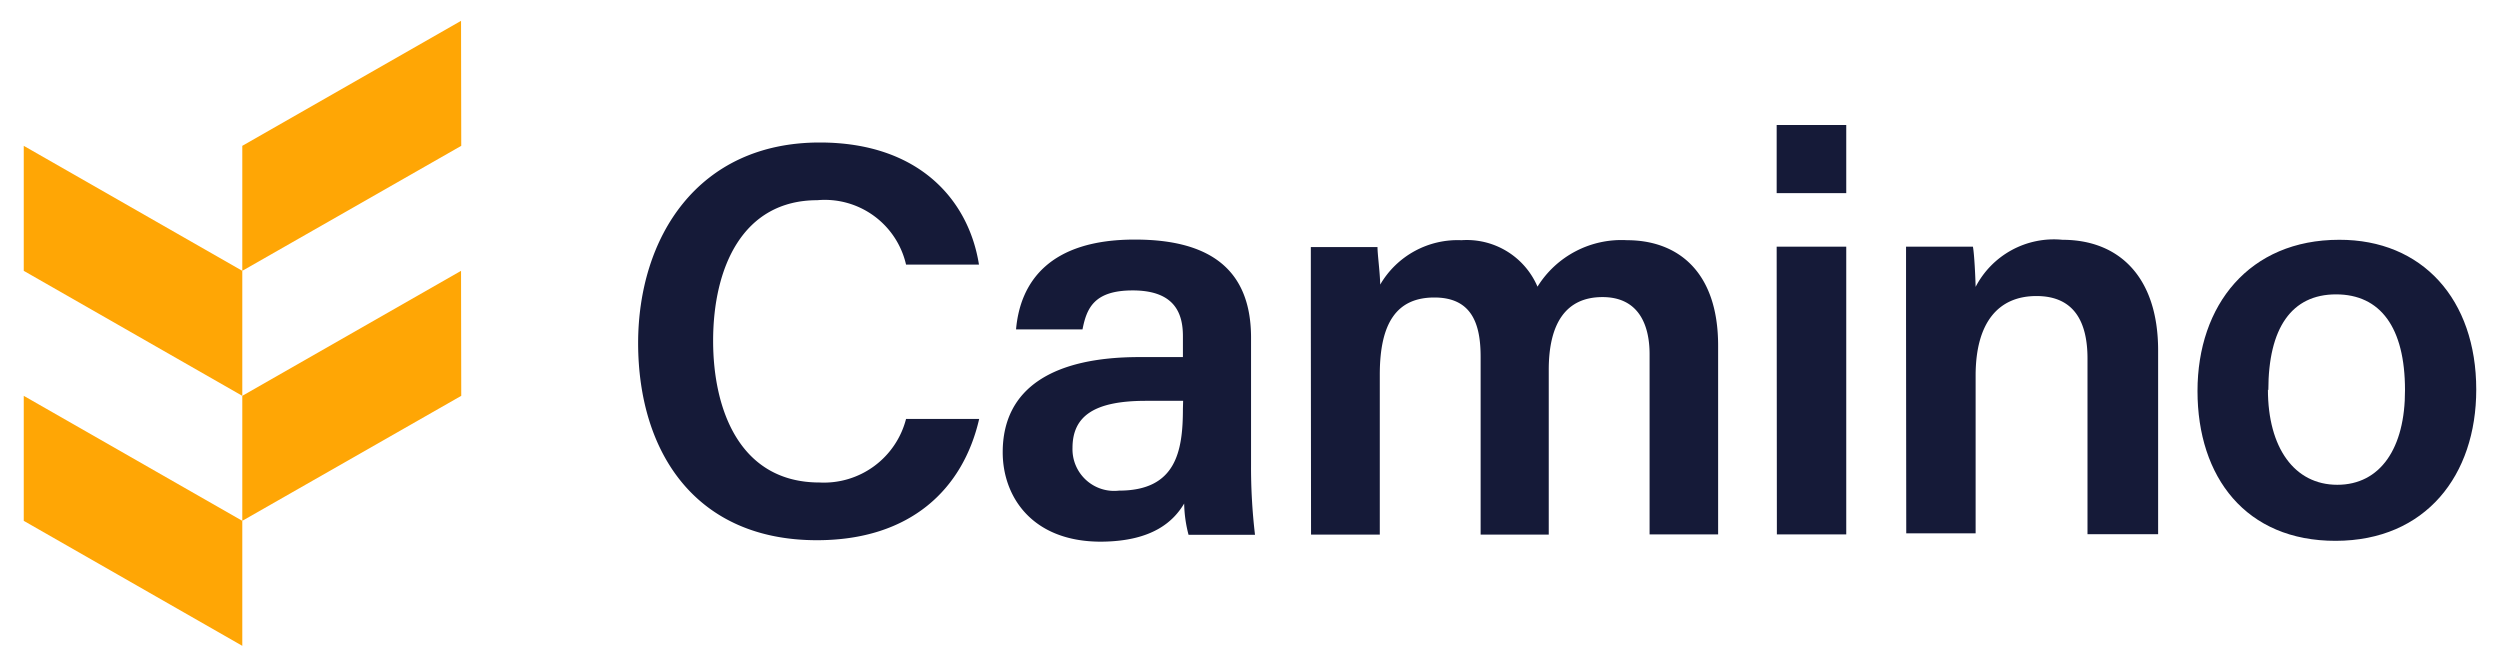
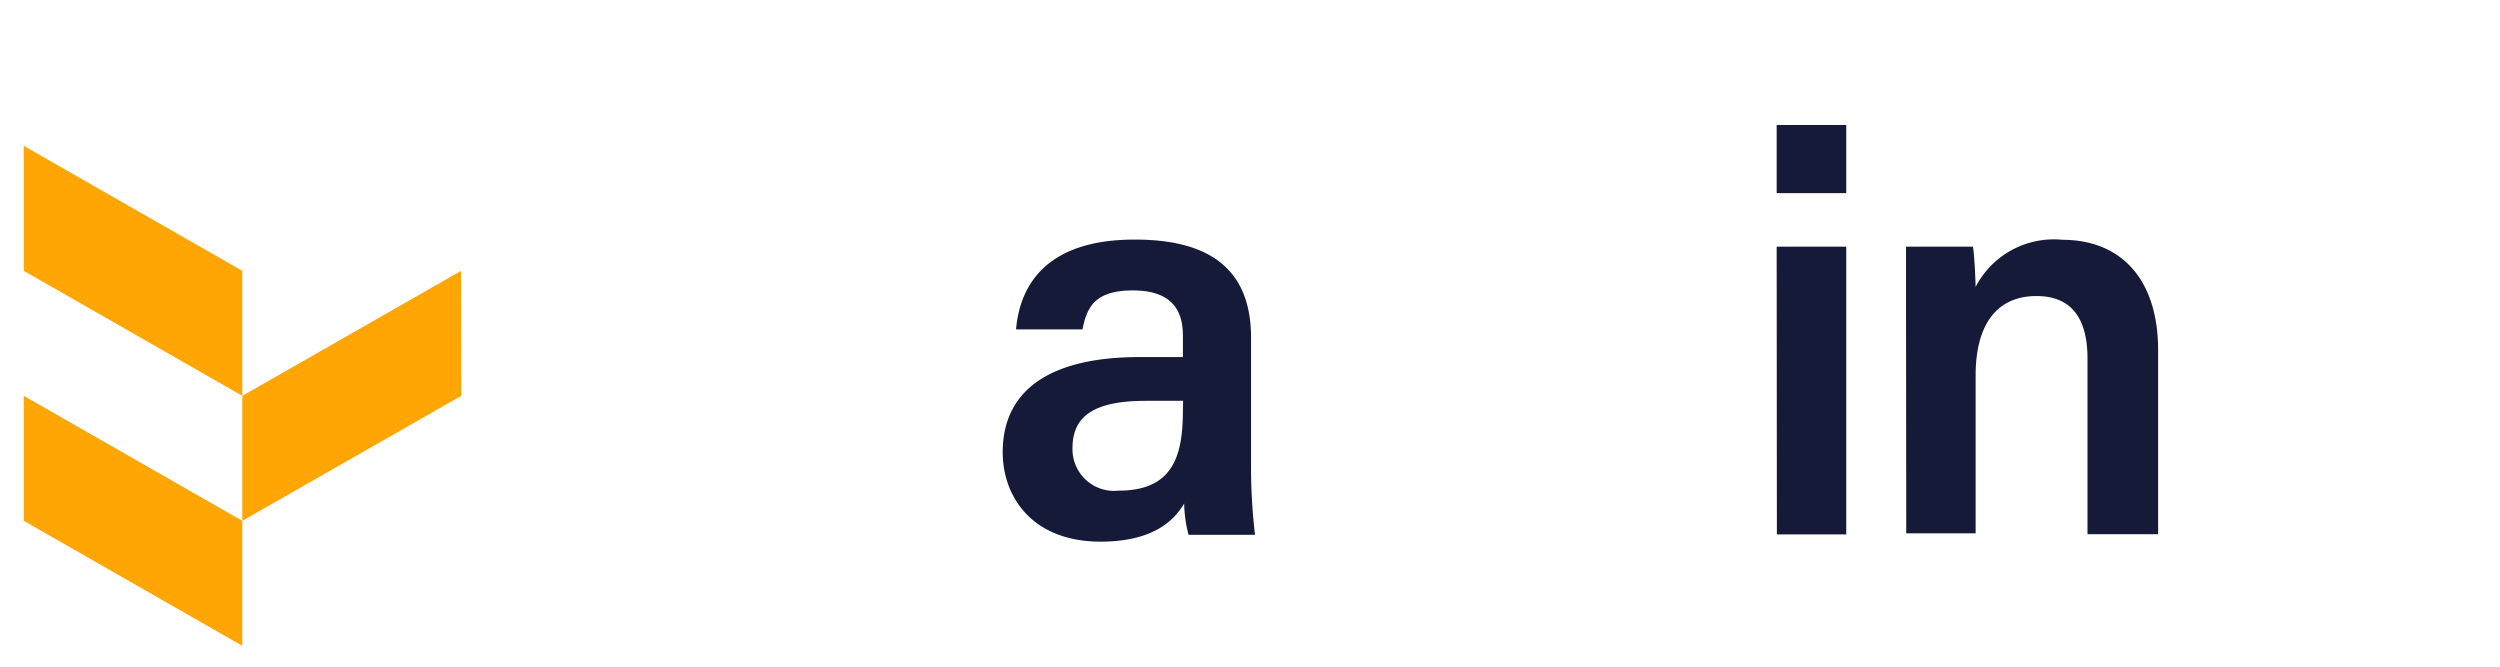
<svg xmlns="http://www.w3.org/2000/svg" id="Layer_1" data-name="Layer 1" viewBox="0 0 120 32">
  <defs>
    <style>.cls-1{fill:#151a38;}.cls-2{fill:#ffa605;}</style>
  </defs>
  <title>Full_BlackGold_32</title>
-   <path class="cls-1" d="M47,20.11c-.77,3.36-3.29,5.82-7.79,5.82-5.78,0-8.57-4.17-8.58-9.45,0-5.07,2.85-9.64,8.72-9.64,4.76,0,7.15,2.76,7.64,5.86H43.49a4,4,0,0,0-4.26-3.09c-3.59,0-5,3.24-5,6.75,0,3.31,1.28,6.8,5.11,6.8a4.07,4.07,0,0,0,4.15-3.05Z" />
  <path class="cls-1" d="M60.05,22.29a27.74,27.74,0,0,0,.19,3.38H57.05a6.27,6.27,0,0,1-.21-1.5c-.49.82-1.48,1.82-4,1.83-3.31,0-4.71-2.17-4.71-4.29,0-3.13,2.49-4.57,6.55-4.57h2.1v-1c0-1.06-.36-2.2-2.41-2.2-1.85,0-2.21.85-2.41,1.87H48.77c.2-2.27,1.6-4.32,5.72-4.31,3.59,0,5.55,1.44,5.56,4.68Zm-3.26-3.05H55c-2.46,0-3.52.72-3.52,2.26a2,2,0,0,0,2.23,2.05c2.73,0,3.07-1.87,3.07-3.93Z" />
-   <path class="cls-1" d="M62.92,15.42c0-1.19,0-2.4,0-3.56h3.2c0,.36.12,1.21.13,1.8a4.3,4.3,0,0,1,3.9-2.13,3.69,3.69,0,0,1,3.65,2.23,4.74,4.74,0,0,1,4.3-2.23c2.35,0,4.37,1.42,4.37,5.06v9.06H79.18V17c0-1.37-.5-2.74-2.26-2.74s-2.58,1.27-2.58,3.49v7.91H71.07V17.13c0-1.55-.4-2.85-2.22-2.85s-2.62,1.24-2.62,3.7v7.68h-3.3Z" />
  <path class="cls-1" d="M85.28,6h3.34V9.27H85.28Zm0,5.84h3.34V25.65H85.29Z" />
  <path class="cls-1" d="M91.49,15.32c0-1.18,0-2.44,0-3.48H94.7c.07.37.12,1.5.13,1.93A4.23,4.23,0,0,1,99,11.51c2.71,0,4.59,1.78,4.59,5.31v8.82H100.2V17.21c0-1.73-.62-3-2.45-3s-2.92,1.27-2.92,3.82v7.57H91.5Z" />
-   <path class="cls-1" d="M118.86,18.7c0,4.11-2.42,7.25-6.74,7.26s-6.64-3.06-6.64-7.19,2.49-7.26,6.8-7.26C116.27,11.5,118.86,14.37,118.86,18.7Zm-10,0c0,2.79,1.27,4.57,3.33,4.57s3.26-1.75,3.25-4.55c0-3-1.18-4.59-3.31-4.59S108.88,15.74,108.88,18.73Z" />
-   <polygon class="cls-2" points="11.63 7 11.63 13 22.14 7 22.13 1 11.63 7" />
  <polygon class="cls-2" points="11.63 19 11.63 25 22.14 19 22.13 13 11.63 19" />
  <polygon class="cls-2" points="11.63 13 1.14 7 1.14 13 11.63 19 11.63 13" />
  <polygon class="cls-2" points="1.14 25 11.63 31 11.63 25 1.14 19 1.14 25" />
</svg>